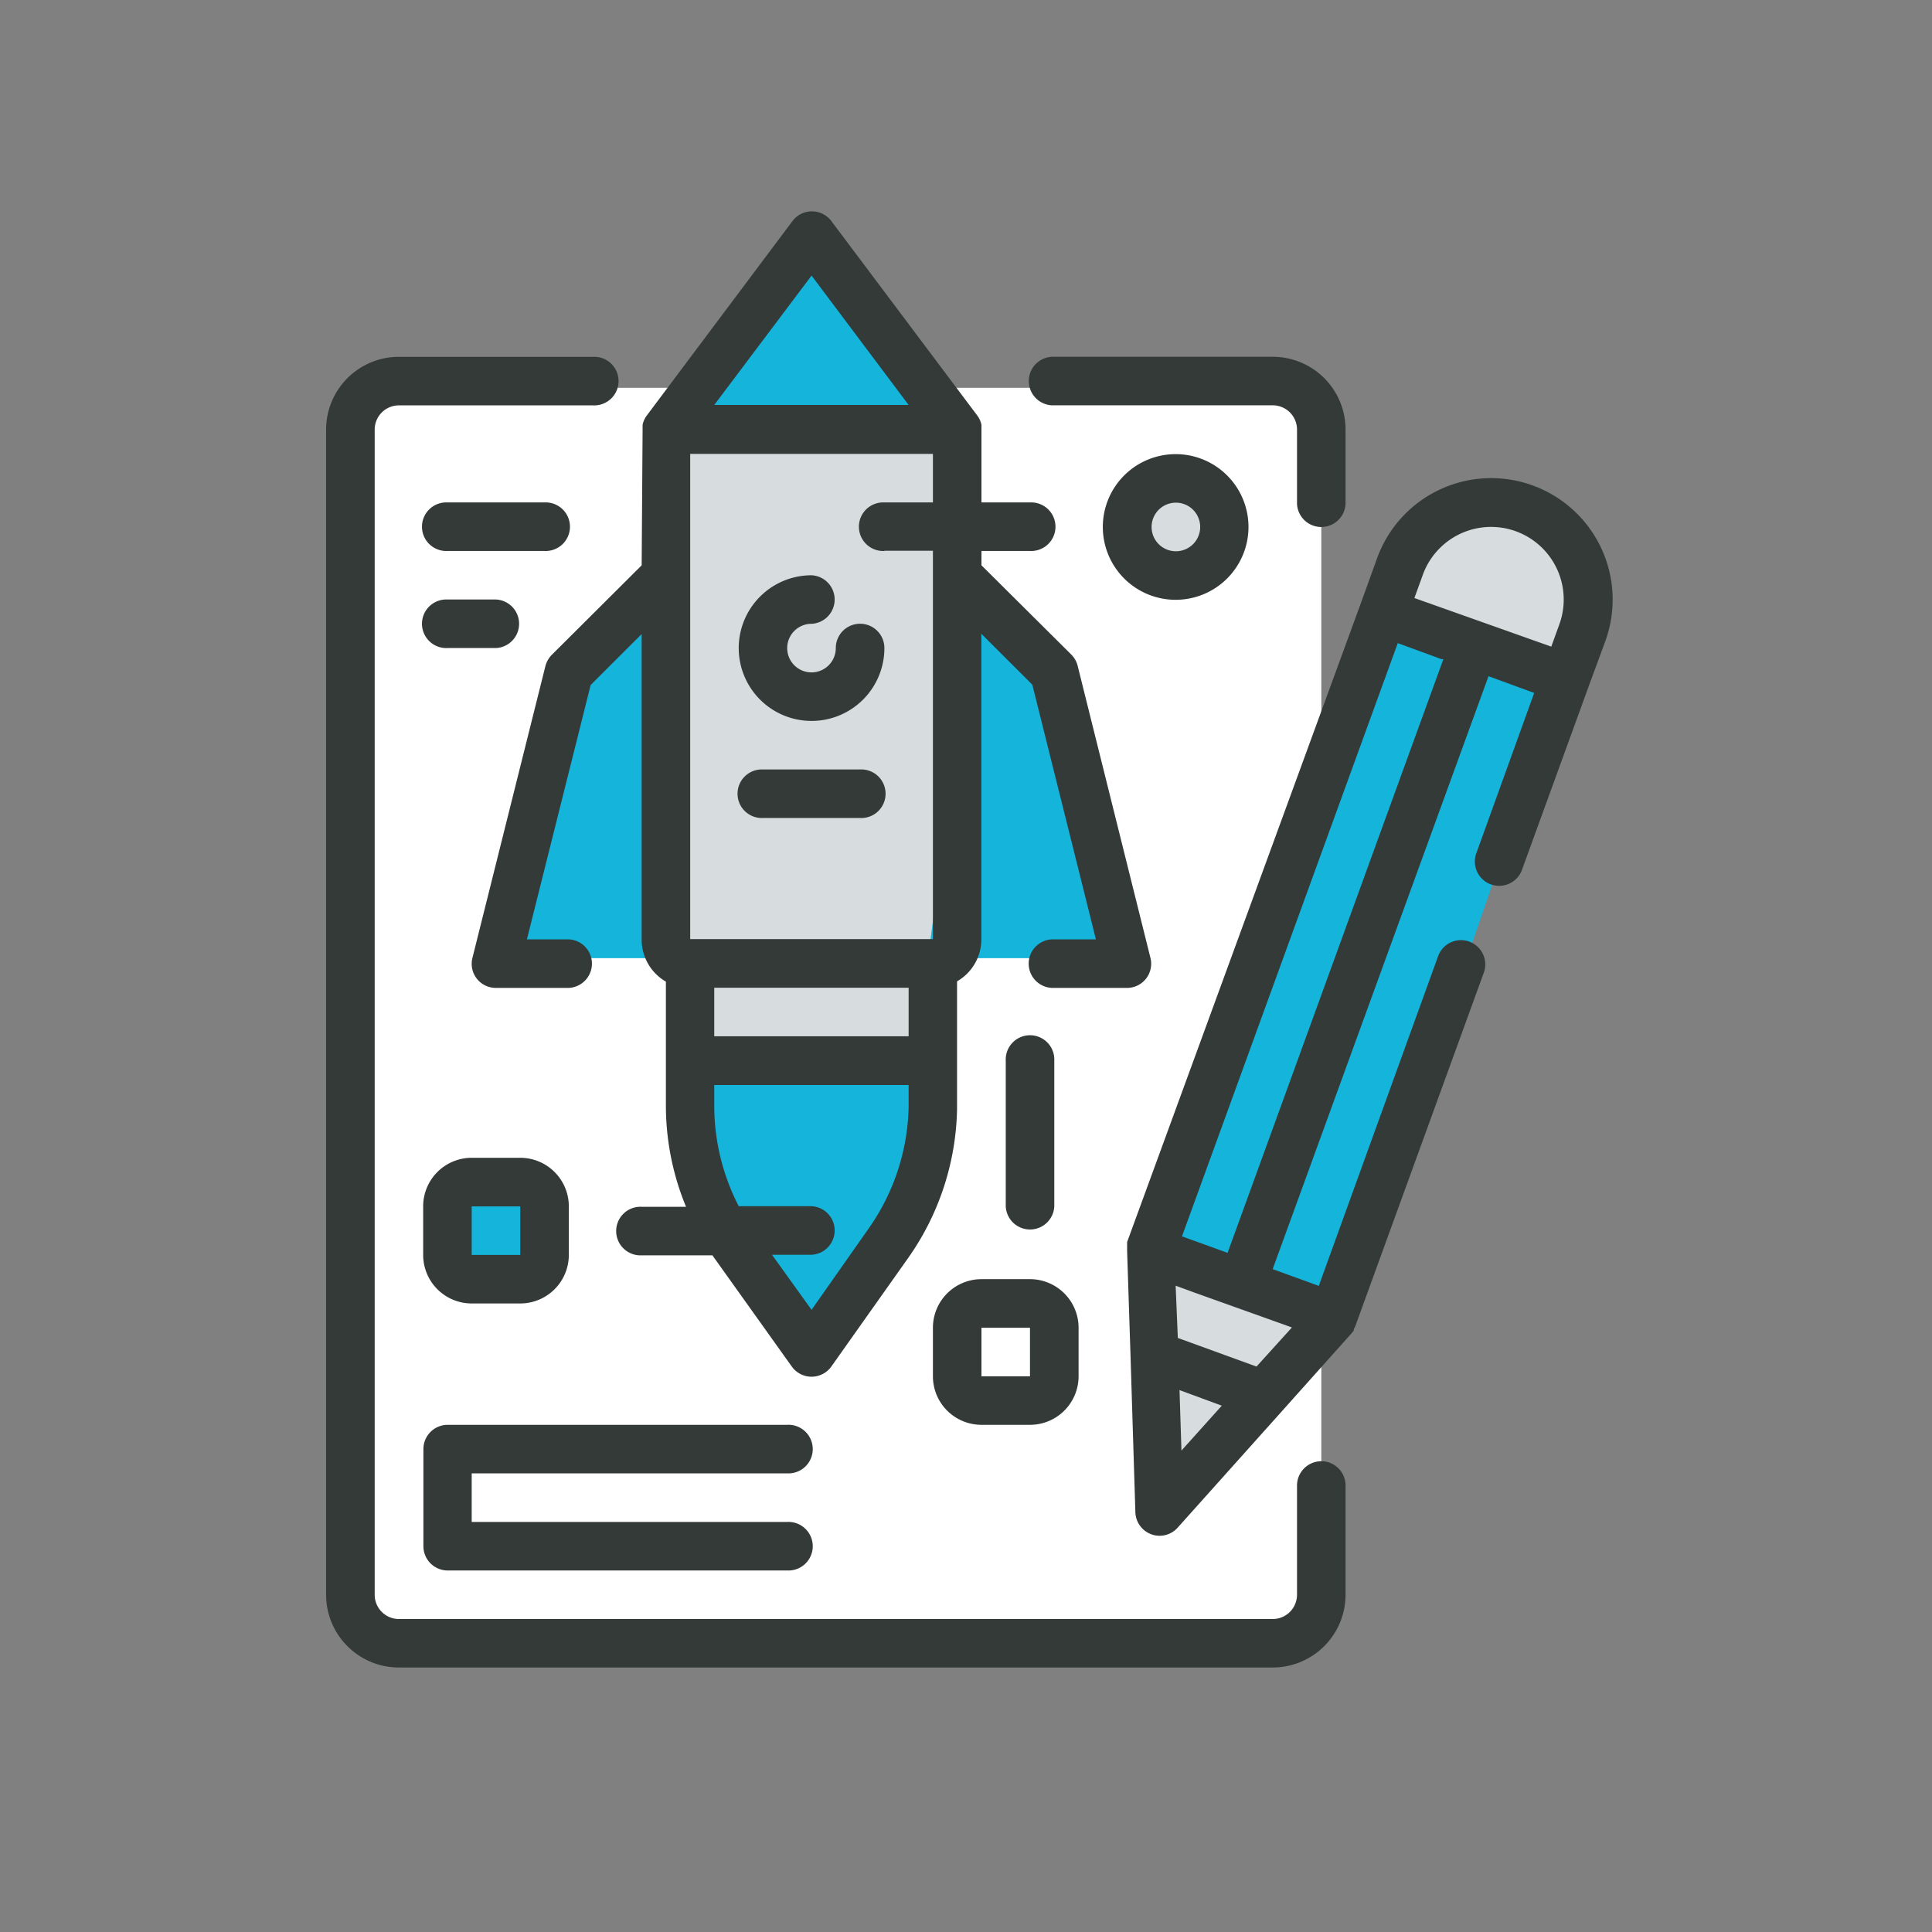
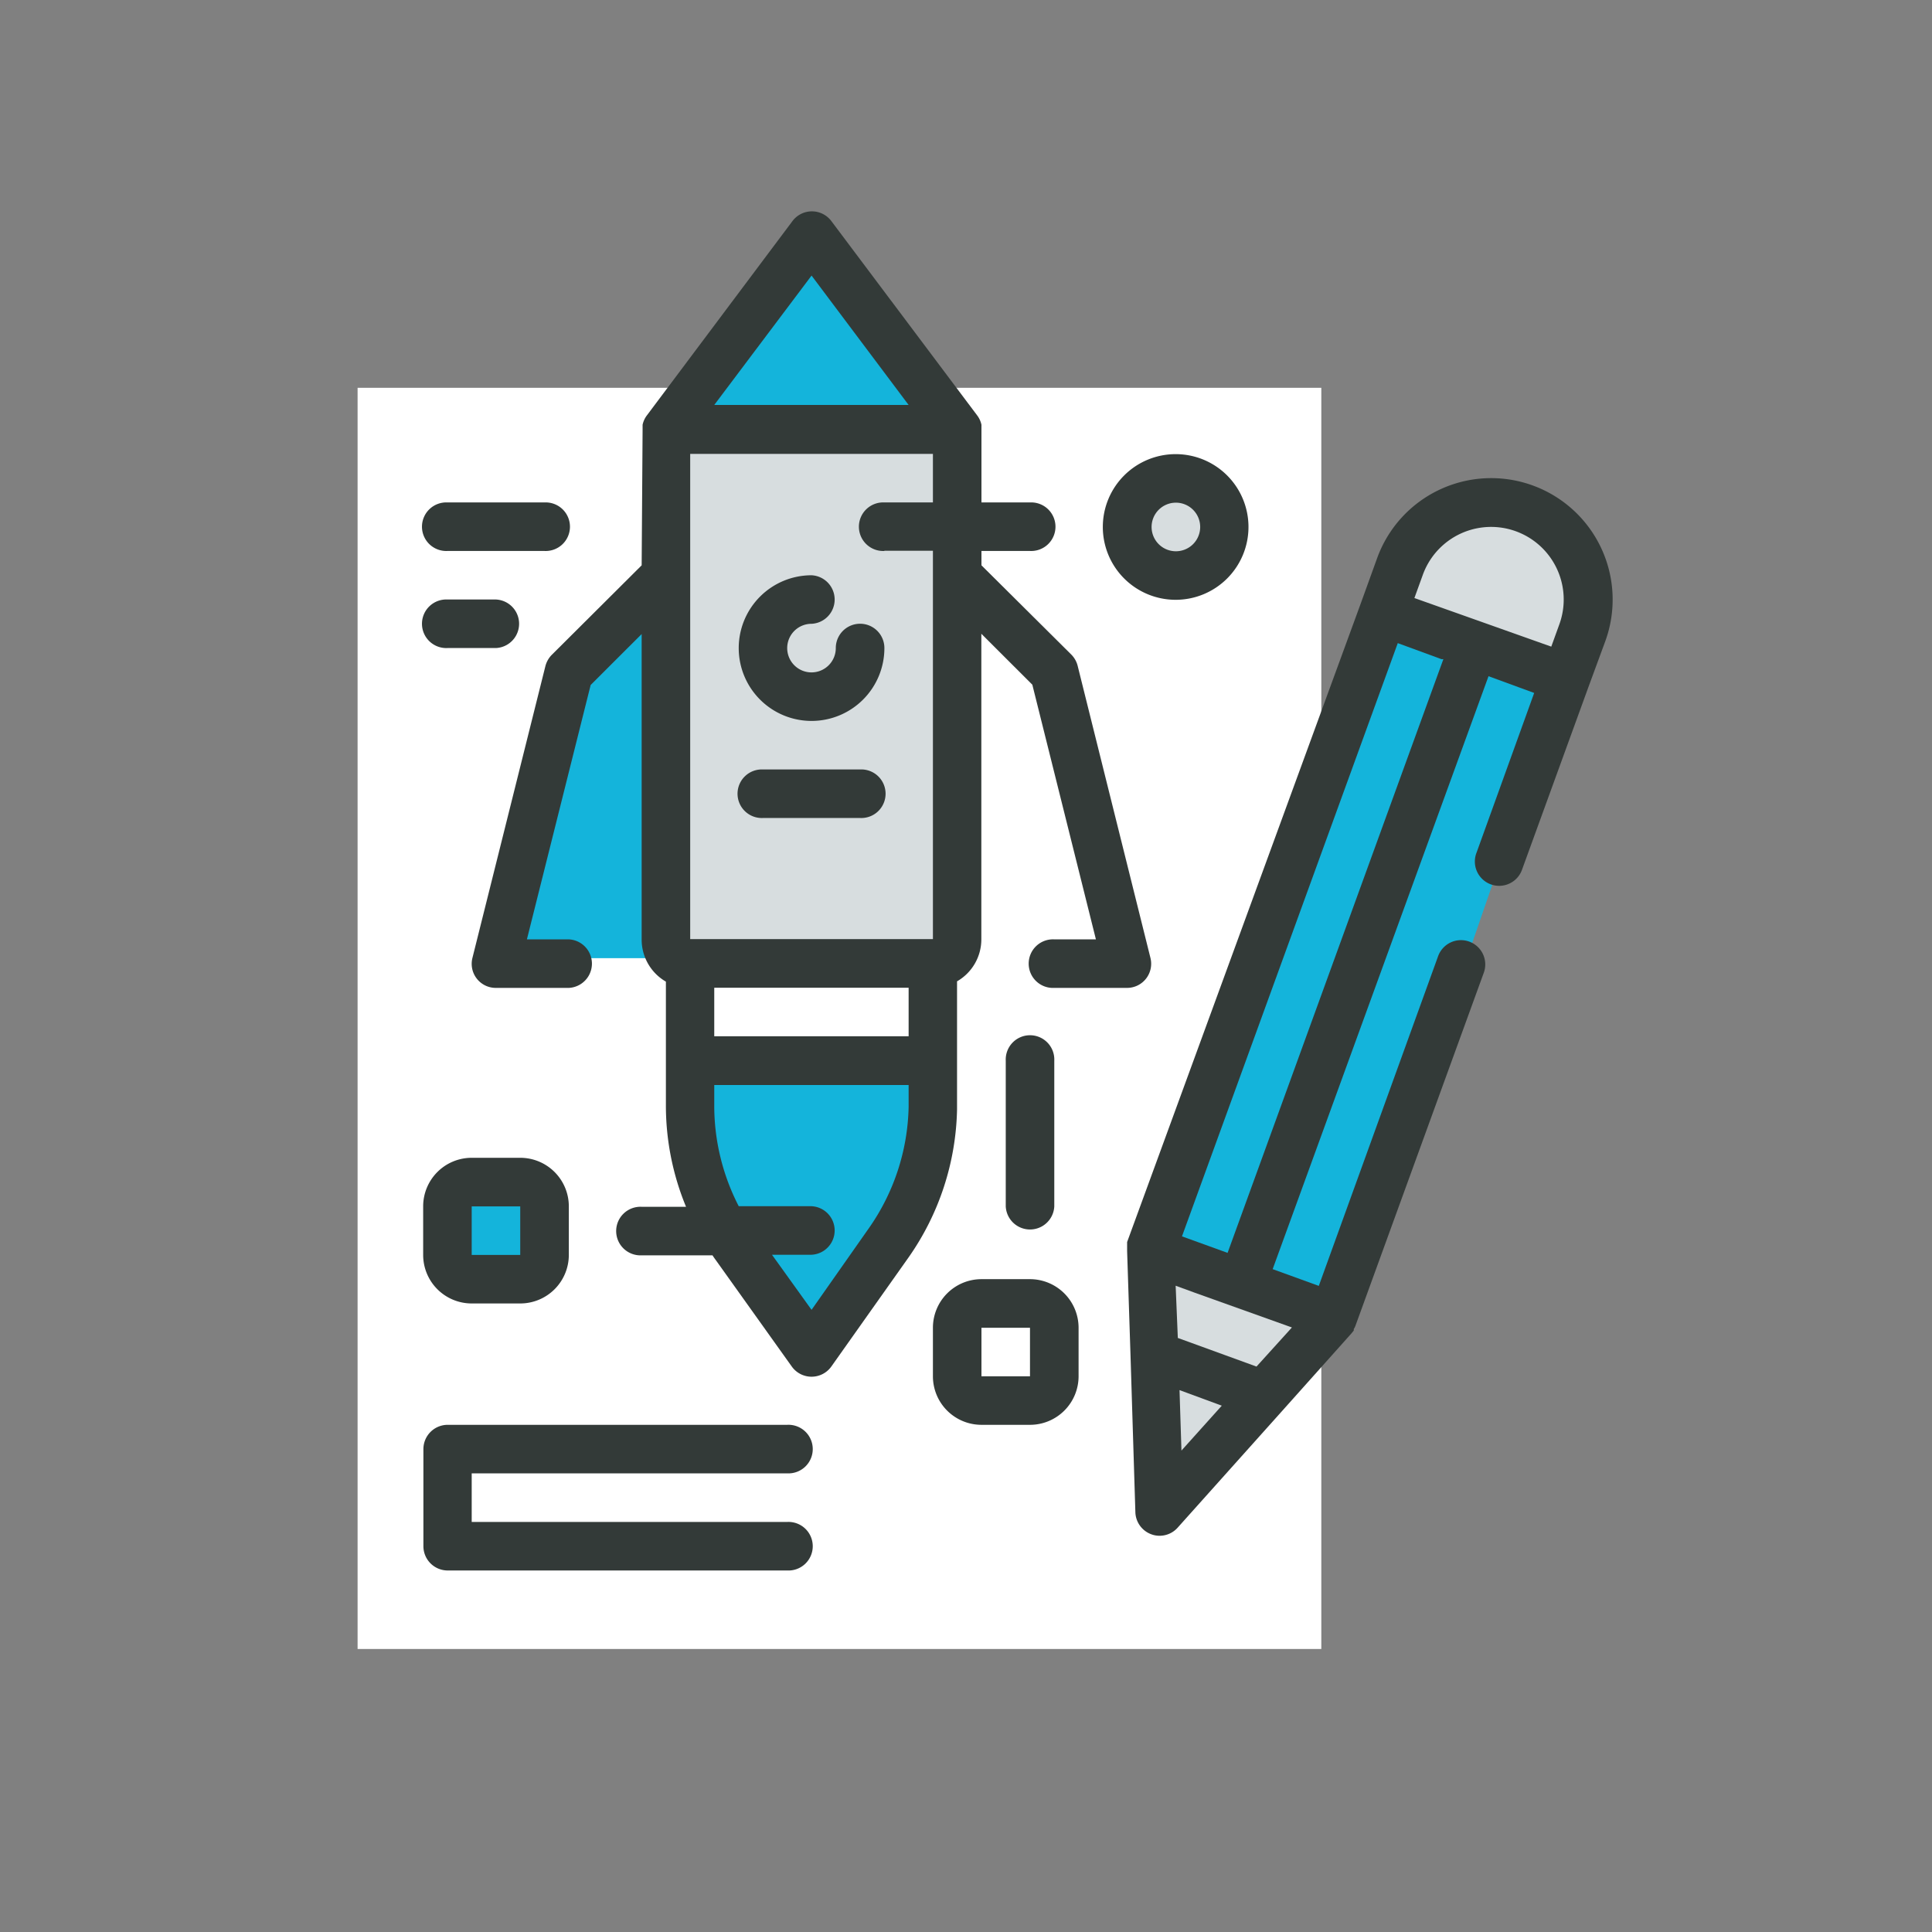
<svg xmlns="http://www.w3.org/2000/svg" id="Layer_1" data-name="Layer 1" viewBox="0 0 330 330">
  <rect x="0" y="0" width="330" height="330" fill="#808080" stroke="none" />
  <defs>
    <style>.cls-1{fill:none;}.cls-2{fill:#fff;}.cls-3{fill:#d7dddf;}.cls-4{fill:#14b4db;}.cls-5{clip-path:url(#clip-path);}.cls-6{fill:#333a38;}</style>
    <clipPath id="clip-path">
      <rect class="cls-1" x="55.25" y="36.1" width="220.69" height="248.73" />
    </clipPath>
  </defs>
  <title>rocketship-paper-pencil-icon</title>
  <rect class="cls-2" x="61.08" y="66.24" width="164.61" height="215.42" />
  <rect class="cls-3" x="114.29" y="75.58" width="48.57" height="88.09" />
-   <rect class="cls-3" x="117.89" y="163.67" width="40.02" height="15.03" />
  <polygon class="cls-4" points="117.89 183.38 120.48 202.64 138.57 230.93 155.2 210.2 159.35 183.38 117.89 183.38" />
  <polygon class="cls-4" points="109.65 101.7 97.16 114.17 84.72 163.66 117.89 163.66 109.65 101.7" />
-   <polygon class="cls-4" points="166.75 101.7 179.24 114.17 191.68 163.66 158.51 163.66 166.75 101.7" />
  <polygon class="cls-4" points="117.89 70.2 138.62 41.66 162.86 71.68 117.89 70.2" />
  <polygon class="cls-3" points="196.66 235.08 199.05 251.66 213.25 241.93 196.66 235.08" />
  <polygon class="cls-3" points="196.67 215.94 201.18 228.53 213.25 241.93 229.83 223.76 196.67 215.94" />
  <polygon class="cls-4" points="235.86 106.55 196.67 215.94 229.83 223.76 266.9 116.34 235.86 106.55" />
  <polygon class="cls-3" points="238.03 101.7 246.07 89.96 261.23 85.82 272.05 98.26 266.9 116.34 238.03 101.7" />
  <rect class="cls-4" x="79.33" y="204.54" width="11.4" height="11.4" />
  <circle class="cls-3" cx="200.81" cy="89.96" r="6.74" />
  <g class="cls-5">
    <path class="cls-6" d="M261.8,82.92a20.72,20.72,0,0,0-26.58,12.43l-2.82,7.8-39.88,109v1.53l.58,17.83.83,26.79a4.15,4.15,0,0,0,2.73,3.77,4,4,0,0,0,1.41.25,4.13,4.13,0,0,0,3.07-1.37L219,241l11.86-13.27.37-.46a1,1,0,0,0,0-.25,2.55,2.55,0,0,0,.29-.57l21.89-60.21a4.15,4.15,0,1,0-7.79-2.86l-20.36,56.26-3.19-1.16-4.69-1.7L254.25,115.5l7.8,2.86-9.83,27.24a4.15,4.15,0,1,0,7.8,2.82l11.27-31,2.87-7.8A20.74,20.74,0,0,0,261.8,82.92ZM243,98.26a12.4,12.4,0,1,1,23.38,8.29l-1.41,3.9-23.38-8.3ZM201.8,247.77l-.33-10.33,7.22,2.66Zm12.82-14.35-13.44-4.89-.37-8.92,3.28,1.2,16.58,5.93ZM209.68,214l-7.79-2.82,36.86-101.33,7.46,2.74h.33Zm0,0" />
  </g>
-   <path class="cls-6" d="M180.08,69.23h37.31a4.15,4.15,0,0,1,4.15,4.15V86.07a4.15,4.15,0,0,0,8.29,0V73.38a12.44,12.44,0,0,0-12.44-12.44H180.08a4.15,4.15,0,1,0,0,8.29Zm0,0" />
-   <path class="cls-6" d="M225.69,249.59a4.15,4.15,0,0,0-4.15,4.15v18.65a4.15,4.15,0,0,1-4.15,4.15H68.13A4.14,4.14,0,0,1,64,272.39v-199a4.14,4.14,0,0,1,4.14-4.15H101.3a4.15,4.15,0,1,0,0-8.29H68.13A12.43,12.43,0,0,0,55.7,73.38v199a12.43,12.43,0,0,0,12.43,12.44H217.39a12.44,12.44,0,0,0,12.44-12.44V253.74a4.14,4.14,0,0,0-4.14-4.15Zm0,0" />
  <path class="cls-6" d="M109.6,96.56,94.21,111.89a4.28,4.28,0,0,0-1.08,2L80.7,163.6a4.11,4.11,0,0,0,4,5.14H97.16a4.15,4.15,0,0,0,0-8.29H90L100.89,117l8.71-8.7v52.2a8.28,8.28,0,0,0,4.14,7.17v21a45.3,45.3,0,0,0,3.44,17.46H109.6a4.15,4.15,0,1,0,0,8.29h12.1q.26.41.54.78l13,18.21a4.15,4.15,0,0,0,6.76,0l13.18-18.62a45.57,45.57,0,0,0,8.29-25.25V167.62a8.27,8.27,0,0,0,4.15-7.17v-52.2l8.71,8.7,10.86,43.5h-7.13a4.15,4.15,0,1,0,0,8.29h12.44a4.12,4.12,0,0,0,4-5.14L184.1,113.84a4.19,4.19,0,0,0-1.08-2L167.64,96.56V94.11h8.29a4.15,4.15,0,1,0,0-8.29h-8.29V72.55a4.07,4.07,0,0,0-.75-1.62L142,37.76a4.15,4.15,0,0,0-6.64,0L110.51,70.93a4.07,4.07,0,0,0-.75,1.62v.83ZM155.2,177H122v-8.29H155.2Zm0,12.07a37.33,37.33,0,0,1-6.8,20.73l-9.78,13.93-6.76-9.41h6.76a4.15,4.15,0,0,0,0-8.29H126.18A37.46,37.46,0,0,1,122,188.6v-3.27H155.2Zm-4.14-95h8.29v66.34H117.89V77.53h41.46v8.29h-8.29a4.15,4.15,0,1,0,0,8.29Zm-12.44-47,16.58,22.1H122Zm0,0" />
  <path class="cls-6" d="M142.76,110.69a4.15,4.15,0,1,1-4.14-4.14,4.15,4.15,0,0,0,0-8.29,12.44,12.44,0,1,0,12.44,12.43,4.15,4.15,0,0,0-8.3,0Zm0,0" />
  <path class="cls-6" d="M146.91,131.43H130.33a4.15,4.15,0,1,0,0,8.29h16.58a4.15,4.15,0,1,0,0-8.29Zm0,0" />
  <path class="cls-6" d="M72.28,214.35a8.29,8.29,0,0,0,8.29,8.29h8.29a8.3,8.3,0,0,0,8.3-8.29v-8.29a8.3,8.3,0,0,0-8.3-8.3H80.57a8.29,8.29,0,0,0-8.29,8.3Zm8.29-8.29h8.29v8.29H80.57Zm0,0" />
  <path class="cls-6" d="M188.37,90a12.44,12.44,0,1,0,12.44-12.43A12.44,12.44,0,0,0,188.37,90ZM205,90a4.15,4.15,0,1,1-4.15-4.14A4.15,4.15,0,0,1,205,90Zm0,0" />
  <path class="cls-6" d="M76.43,94.11H93a4.15,4.15,0,1,0,0-8.29H76.43a4.15,4.15,0,1,0,0,8.29Zm0,0" />
  <path class="cls-6" d="M76.43,110.69h8.29a4.15,4.15,0,0,0,0-8.29H76.43a4.15,4.15,0,1,0,0,8.29Zm0,0" />
  <path class="cls-6" d="M159.35,226.79v8.29a8.29,8.29,0,0,0,8.29,8.29h8.29a8.3,8.3,0,0,0,8.3-8.29v-8.29a8.31,8.31,0,0,0-8.3-8.3h-8.29a8.3,8.3,0,0,0-8.29,8.3Zm16.58,8.29h-8.29v-8.29h8.29Zm0,0" />
  <path class="cls-6" d="M180.08,206.06V181.18a4.15,4.15,0,1,0-8.29,0v24.88a4.15,4.15,0,0,0,8.29,0Zm0,0" />
  <path class="cls-6" d="M134.47,251.66a4.15,4.15,0,1,0,0-8.29h-58a4.15,4.15,0,0,0-4.15,4.15V264.1a4.15,4.15,0,0,0,4.15,4.15h58a4.15,4.15,0,1,0,0-8.29H80.57v-8.3Zm0,0" />
</svg>